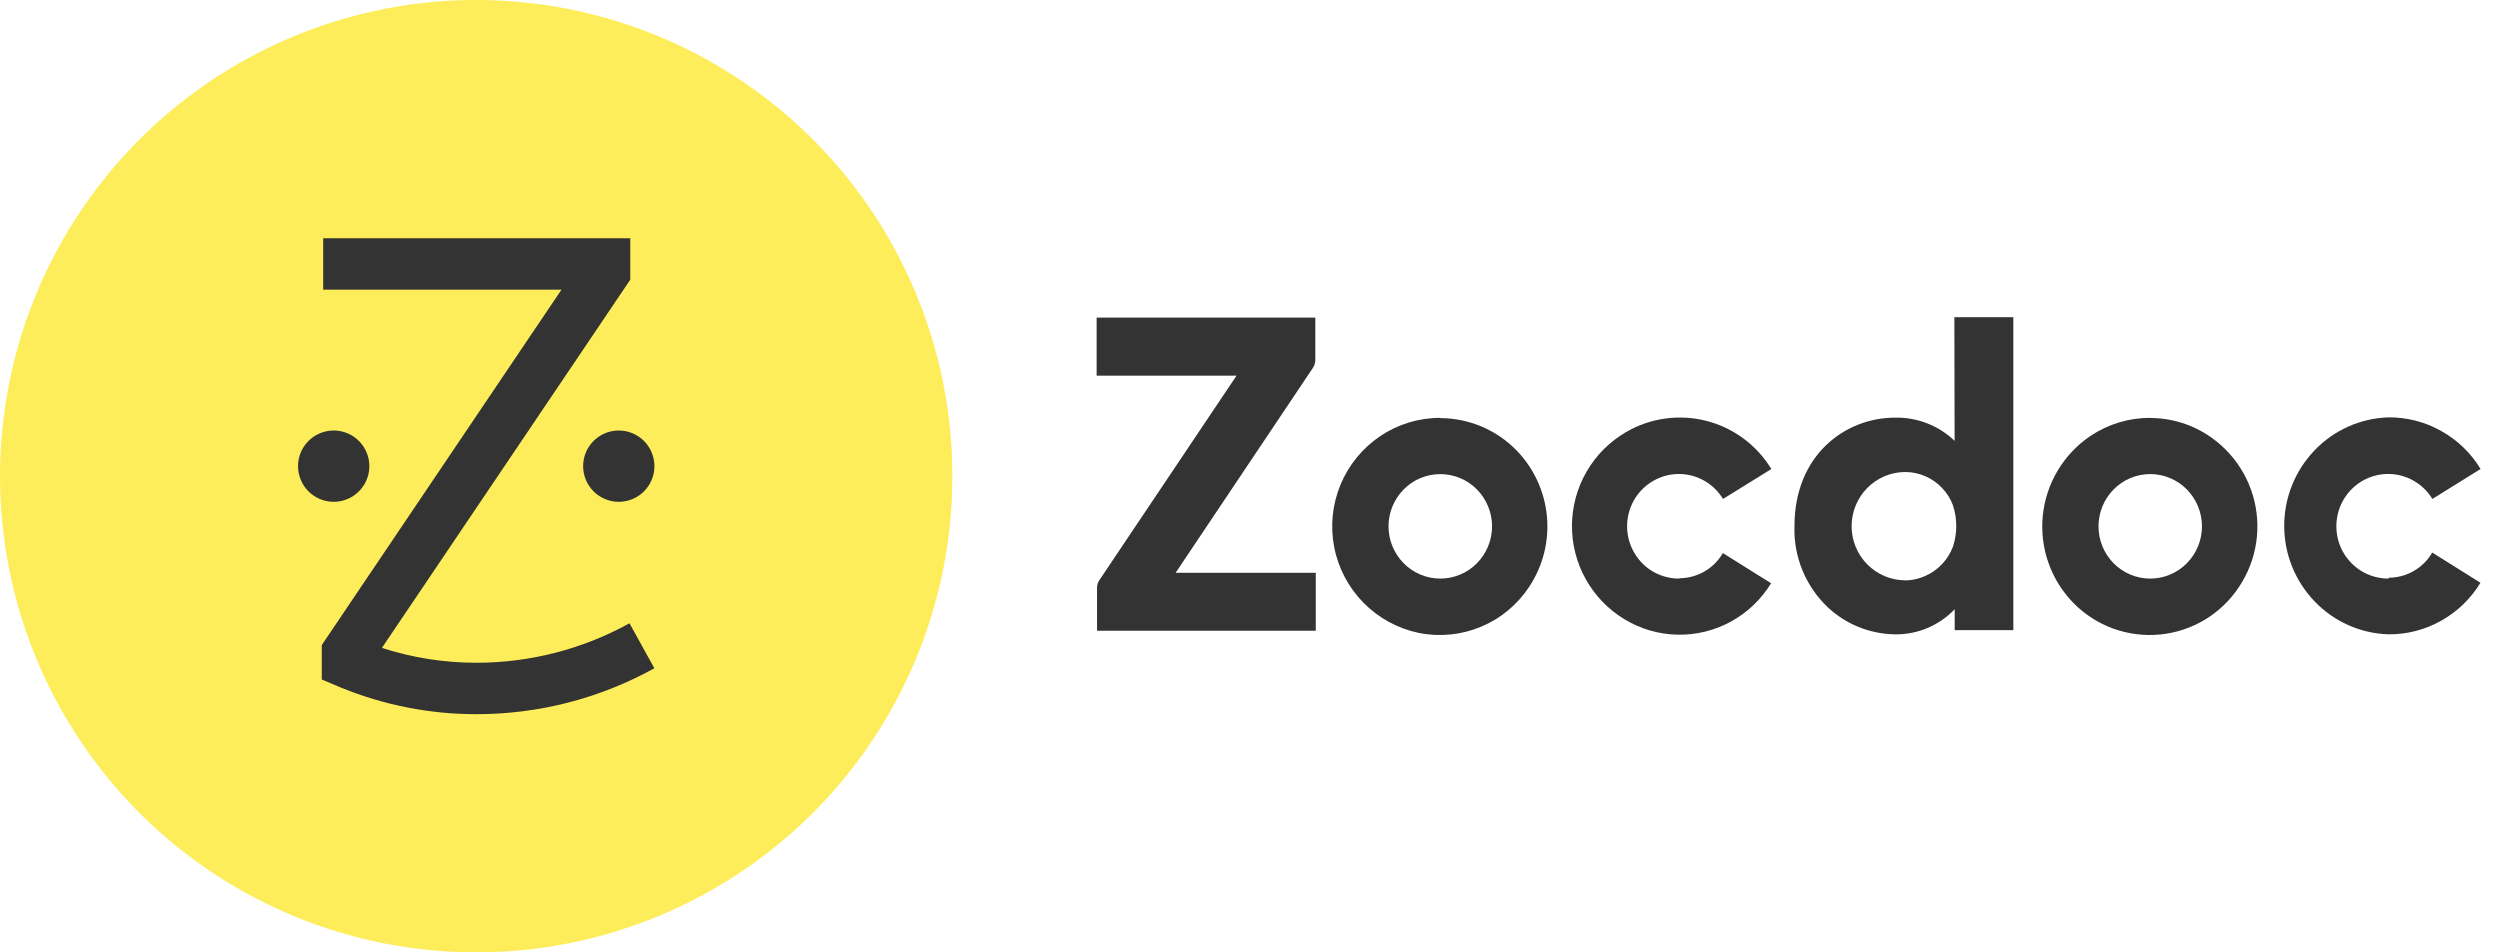
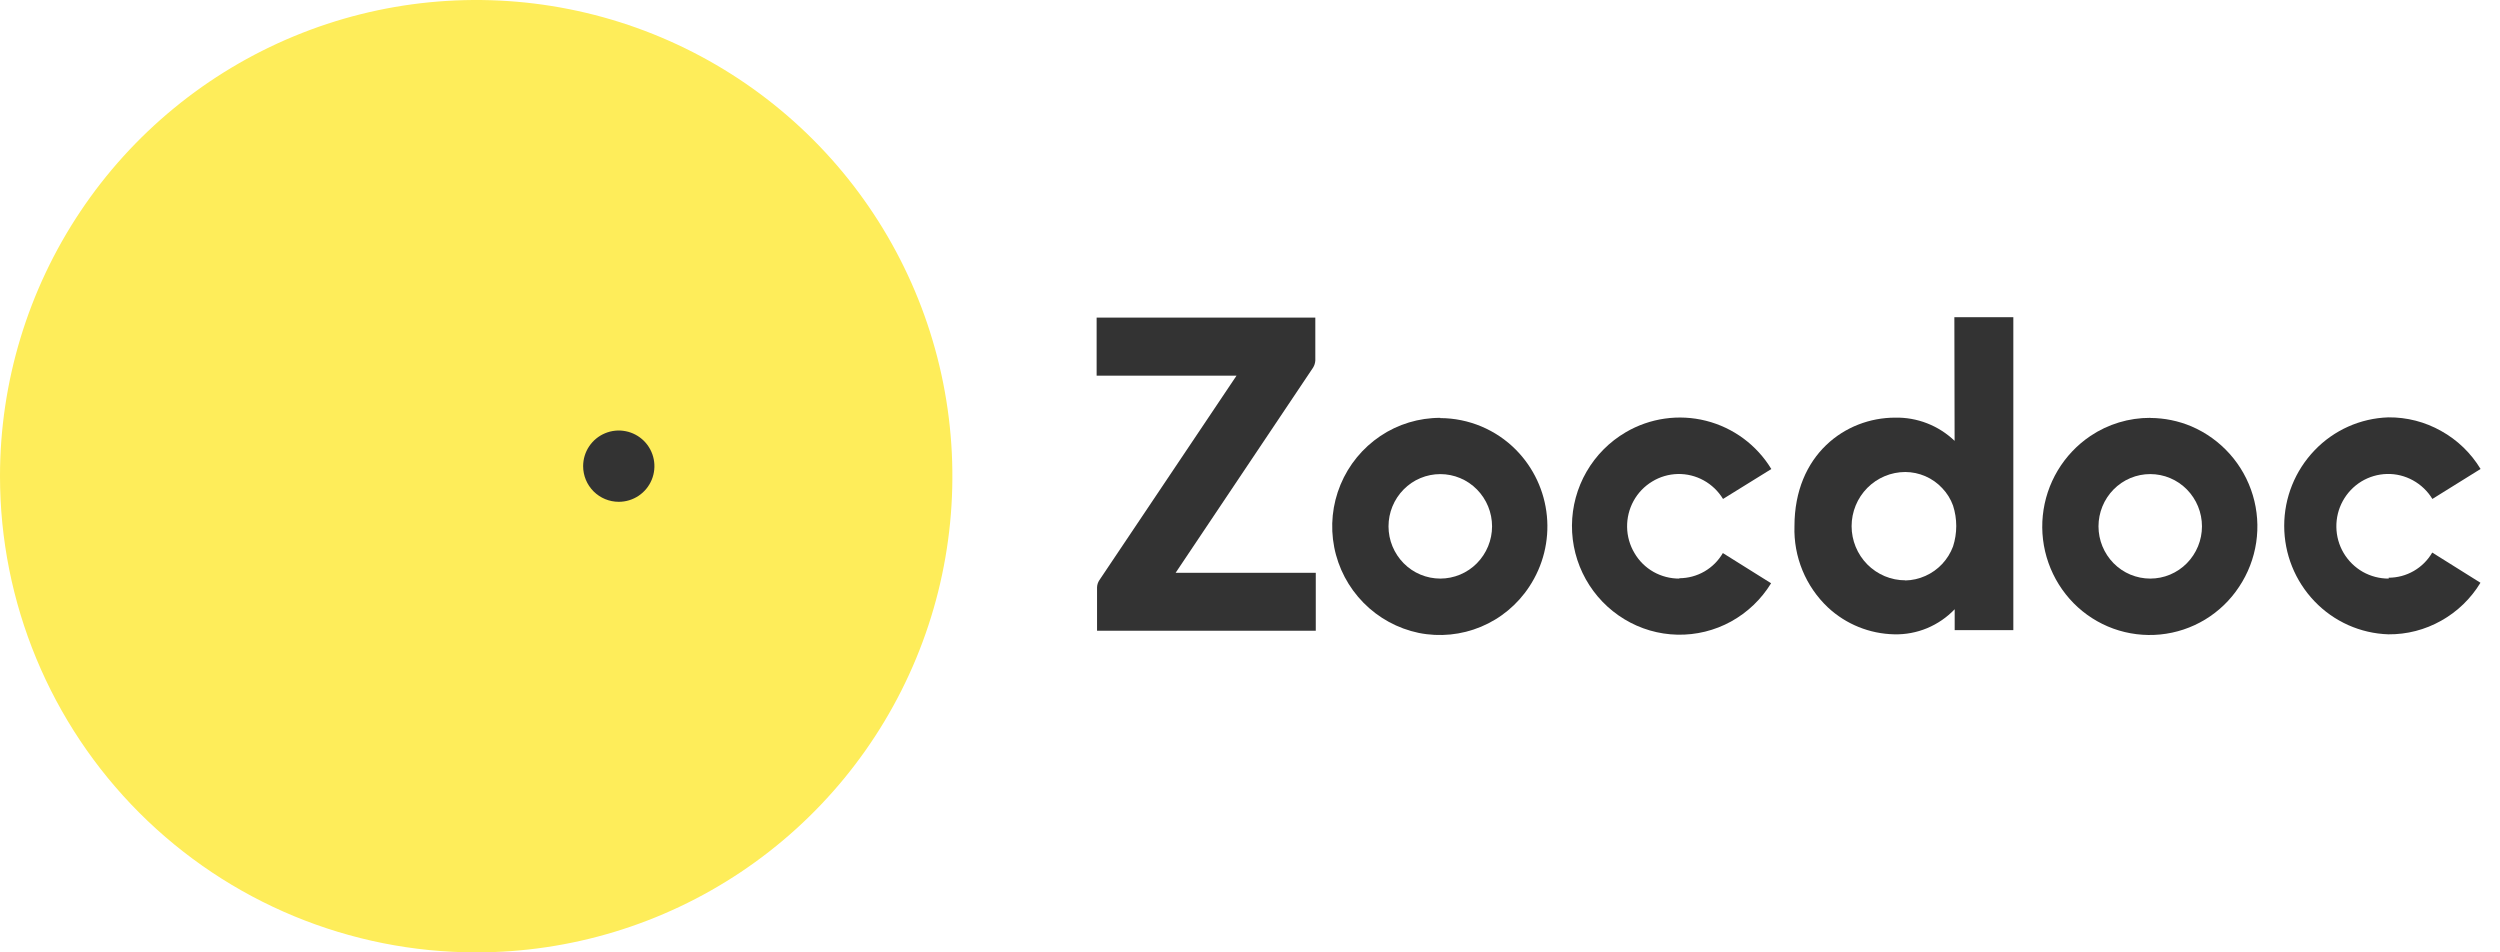
<svg xmlns="http://www.w3.org/2000/svg" width="126" height="48" viewBox="0 0 126 48" fill="none">
  <path d="M72.589 29.161C72.246 29.16 71.906 29.092 71.59 28.959C71.273 28.827 70.986 28.633 70.745 28.388C70.256 27.892 69.981 27.224 69.981 26.528C69.981 25.831 70.256 25.163 70.745 24.667C70.986 24.422 71.273 24.228 71.59 24.096C71.907 23.963 72.247 23.895 72.591 23.895C72.934 23.895 73.274 23.963 73.591 24.096C73.908 24.228 74.195 24.422 74.436 24.667C74.925 25.163 75.2 25.831 75.2 26.528C75.2 27.224 74.925 27.892 74.436 28.388C74.195 28.633 73.907 28.827 73.59 28.96C73.273 29.092 72.933 29.161 72.589 29.161ZM72.589 21.06C71.515 21.058 70.464 21.376 69.572 21.974C68.676 22.576 67.977 23.428 67.563 24.425C67.149 25.422 67.038 26.518 67.244 27.578C67.45 28.637 67.964 29.612 68.722 30.381C69.48 31.15 70.447 31.678 71.504 31.899C72.558 32.111 73.652 32.003 74.644 31.588C75.636 31.174 76.482 30.471 77.072 29.572C77.77 28.52 78.085 27.26 77.963 26.004C77.842 24.747 77.293 23.571 76.406 22.672C75.907 22.167 75.312 21.766 74.657 21.491C74.002 21.217 73.3 21.074 72.589 21.072V21.06Z" fill="#333333" />
  <path d="M96.029 29.248C95.673 29.248 95.32 29.177 94.992 29.04C94.663 28.902 94.365 28.701 94.114 28.448C93.606 27.934 93.321 27.241 93.321 26.519C93.321 25.796 93.606 25.103 94.114 24.589C94.364 24.337 94.662 24.136 94.99 23.998C95.317 23.861 95.669 23.79 96.025 23.789C96.374 23.79 96.719 23.863 97.039 24.002C97.359 24.141 97.647 24.344 97.885 24.599C98.128 24.852 98.315 25.153 98.434 25.483C98.649 26.152 98.649 26.871 98.434 27.54C98.311 27.869 98.125 28.169 97.885 28.425C97.647 28.68 97.359 28.884 97.04 29.026C96.721 29.17 96.375 29.248 96.025 29.255L96.029 29.248ZM98.512 22.219C98.113 21.837 97.643 21.537 97.129 21.336C96.614 21.135 96.065 21.037 95.513 21.049C92.999 21.049 90.441 22.928 90.441 26.519C90.416 27.282 90.554 28.043 90.845 28.749C91.136 29.456 91.574 30.092 92.13 30.617C93.04 31.464 94.231 31.945 95.474 31.97C96.041 31.983 96.605 31.877 97.129 31.659C97.652 31.44 98.124 31.116 98.516 30.706V31.76H101.472V15.988H98.5L98.512 22.219Z" fill="#333333" />
  <path d="M108.372 29.161C108.029 29.161 107.689 29.092 107.371 28.96C107.054 28.827 106.767 28.633 106.526 28.388C106.038 27.892 105.764 27.224 105.764 26.528C105.764 25.832 106.038 25.163 106.526 24.667C106.767 24.422 107.054 24.228 107.371 24.095C107.688 23.962 108.028 23.894 108.371 23.894C108.715 23.894 109.055 23.962 109.372 24.095C109.689 24.228 109.976 24.422 110.217 24.667C110.705 25.163 110.979 25.832 110.979 26.528C110.979 27.224 110.705 27.892 110.217 28.388C109.976 28.633 109.689 28.827 109.372 28.96C109.056 29.093 108.716 29.161 108.372 29.161ZM108.372 21.06C107.298 21.057 106.247 21.375 105.355 21.974C104.686 22.426 104.124 23.02 103.709 23.714C103.295 24.407 103.038 25.183 102.957 25.987C102.876 26.791 102.973 27.603 103.241 28.365C103.509 29.127 103.941 29.821 104.507 30.397C105.072 30.97 105.757 31.409 106.513 31.683C107.269 31.956 108.077 32.057 108.877 31.978C109.677 31.899 110.449 31.642 111.137 31.226C111.825 30.809 112.411 30.244 112.852 29.572C113.299 28.902 113.592 28.141 113.712 27.344C113.831 26.548 113.774 25.734 113.543 24.962C113.313 24.19 112.915 23.479 112.379 22.878C111.842 22.277 111.18 21.801 110.439 21.485C109.787 21.212 109.088 21.069 108.382 21.065L108.372 21.06Z" fill="#333333" />
  <path d="M84.644 29.161C84.186 29.164 83.736 29.047 83.337 28.823C82.938 28.597 82.607 28.27 82.377 27.874C82.141 27.478 82.013 27.027 82.006 26.567C81.999 26.106 82.11 25.652 82.331 25.248C82.552 24.845 82.875 24.508 83.268 24.27C83.657 24.031 84.103 23.9 84.56 23.89C85.016 23.88 85.467 23.991 85.867 24.212C86.268 24.433 86.603 24.756 86.841 25.147L89.275 23.639C88.54 22.428 87.359 21.555 85.986 21.208C84.613 20.861 83.159 21.069 81.938 21.785C81.118 22.265 80.438 22.95 79.962 23.773C79.487 24.596 79.234 25.527 79.227 26.477C79.22 27.427 79.46 28.363 79.923 29.192C80.386 30.022 81.057 30.717 81.869 31.209C82.676 31.699 83.597 31.968 84.54 31.988C85.484 32.009 86.416 31.78 87.243 31.326C88.072 30.869 88.769 30.204 89.263 29.396L86.832 27.874C86.609 28.259 86.288 28.58 85.903 28.802C85.517 29.025 85.08 29.142 84.635 29.143" fill="#333333" />
  <path d="M120.391 29.161C119.934 29.163 119.485 29.046 119.088 28.823C118.687 28.595 118.354 28.267 118.119 27.871C117.885 27.475 117.759 27.024 117.753 26.564C117.745 26.105 117.857 25.651 118.078 25.248C118.299 24.846 118.621 24.507 119.012 24.267C119.403 24.03 119.849 23.899 120.306 23.888C120.763 23.877 121.214 23.989 121.614 24.21C122.016 24.431 122.354 24.754 122.592 25.147L125.021 23.636C124.537 22.836 123.853 22.175 123.035 21.721C122.223 21.262 121.305 21.026 120.372 21.035C118.963 21.081 117.628 21.677 116.654 22.697C115.672 23.721 115.124 25.084 115.124 26.502C115.124 27.921 115.672 29.284 116.654 30.308C117.628 31.327 118.963 31.924 120.372 31.97C121.305 31.979 122.223 31.742 123.035 31.284C123.85 30.829 124.532 30.169 125.015 29.371L122.585 27.849C122.361 28.234 122.04 28.555 121.654 28.777C121.268 29 120.83 29.117 120.384 29.117" fill="#333333" />
  <path d="M55.403 29.248C55.334 29.354 55.295 29.477 55.291 29.604V31.789H66.315V28.868H59.252L66.178 18.53C66.245 18.421 66.285 18.297 66.292 18.169V16.006H55.27V18.935H62.32L55.403 29.248Z" fill="#333333" />
  <path d="M24 48C28.747 48 33.387 46.592 37.334 43.955C41.281 41.318 44.357 37.57 46.173 33.184C47.99 28.799 48.465 23.973 47.539 19.318C46.613 14.662 44.327 10.386 40.971 7.029C37.614 3.673 33.338 1.387 28.682 0.461C24.027 -0.465 19.201 0.01 14.816 1.827C10.43 3.643 6.682 6.72 4.045 10.666C1.408 14.613 0 19.253 0 24C0 30.365 2.529 36.47 7.029 40.971C11.53 45.471 17.635 48 24 48Z" fill="#FEED5A" />
-   <path d="M16.818 25.291C17.173 25.291 17.521 25.186 17.816 24.989C18.112 24.791 18.342 24.511 18.478 24.182C18.614 23.854 18.649 23.493 18.58 23.144C18.511 22.796 18.34 22.476 18.088 22.224C17.837 21.973 17.517 21.802 17.169 21.733C16.82 21.663 16.459 21.699 16.131 21.835C15.802 21.971 15.522 22.201 15.324 22.497C15.127 22.792 15.021 23.139 15.021 23.495C15.021 23.971 15.211 24.428 15.548 24.765C15.885 25.102 16.342 25.291 16.818 25.291Z" fill="#333333" />
  <path d="M31.186 25.291C31.542 25.291 31.889 25.186 32.184 24.989C32.48 24.791 32.71 24.511 32.846 24.182C32.982 23.854 33.018 23.493 32.948 23.144C32.879 22.796 32.708 22.476 32.457 22.224C32.205 21.973 31.885 21.802 31.537 21.733C31.188 21.663 30.827 21.699 30.499 21.835C30.17 21.971 29.89 22.201 29.692 22.497C29.495 22.792 29.39 23.139 29.39 23.495C29.39 23.971 29.579 24.428 29.916 24.765C30.253 25.102 30.71 25.291 31.186 25.291Z" fill="#333333" />
-   <path d="M24.014 35.995C21.682 35.997 19.373 35.546 17.214 34.667L16.217 34.247V32.512L28.299 14.599H16.288V12.007H31.765V14.098L19.248 32.654C20.787 33.152 22.396 33.405 24.014 33.403C26.711 33.403 29.365 32.718 31.726 31.413L32.98 33.68C30.236 35.199 27.151 35.996 24.014 35.995Z" fill="#333333" />
</svg>